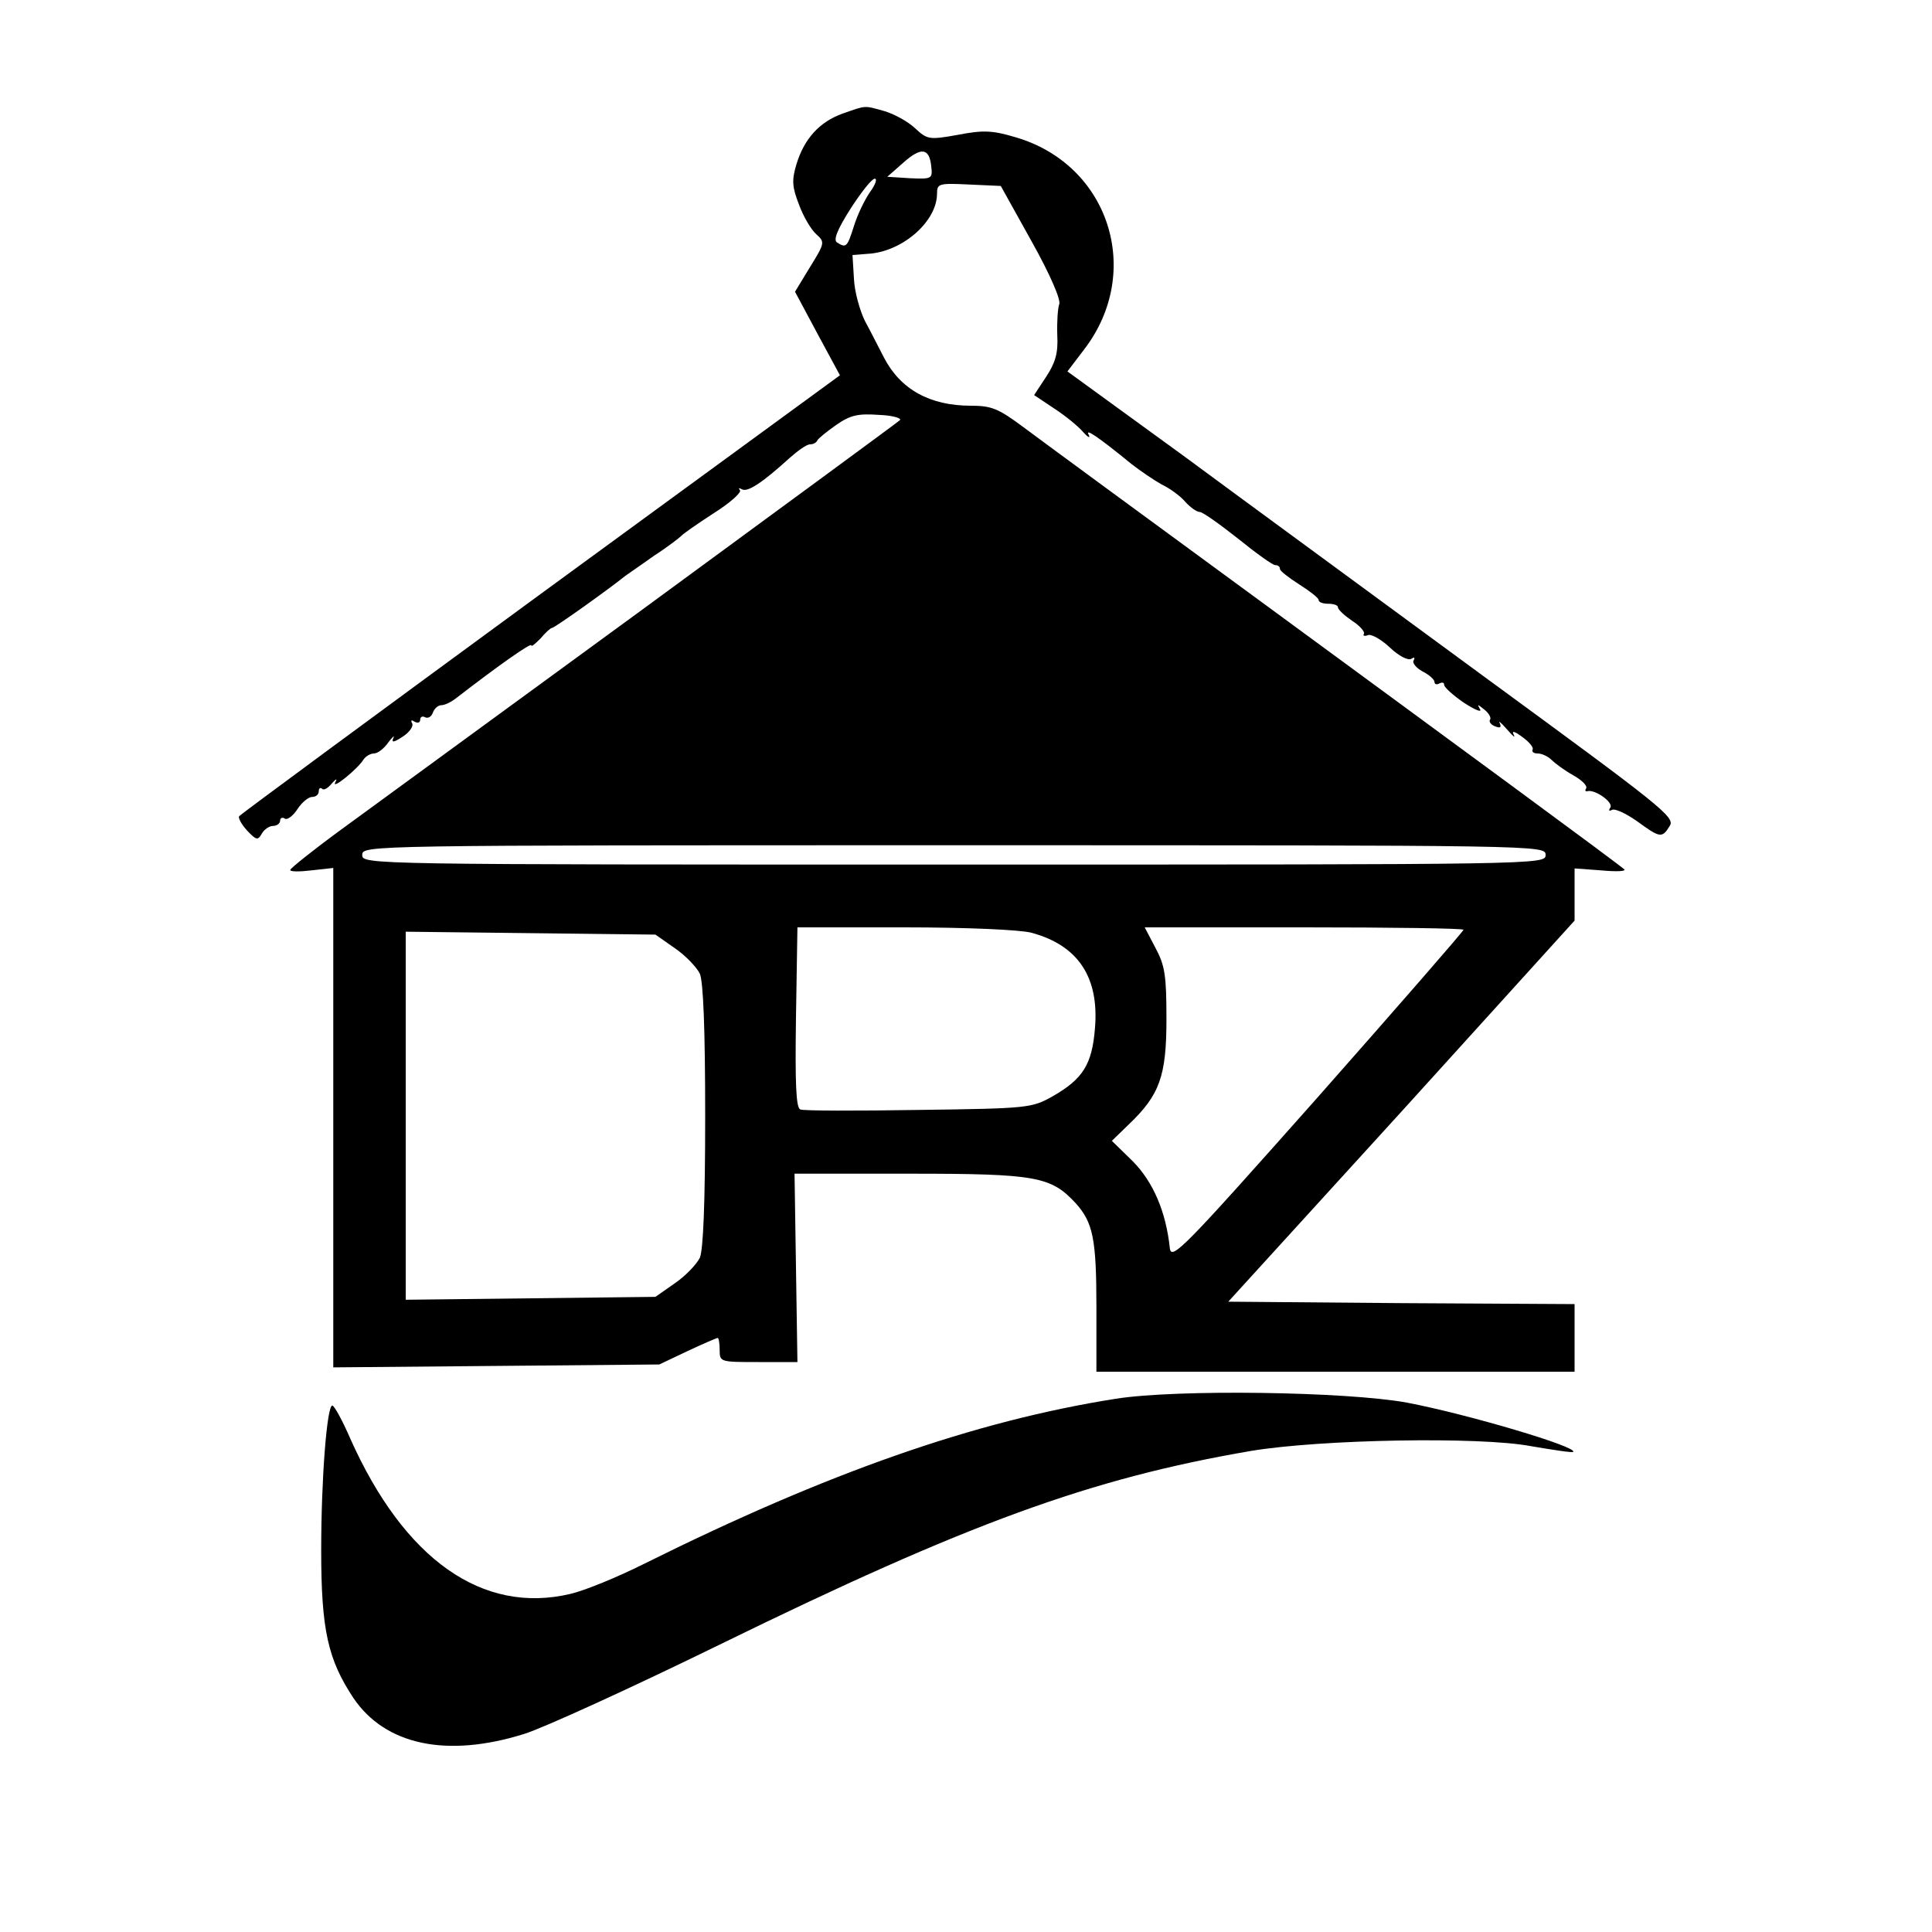
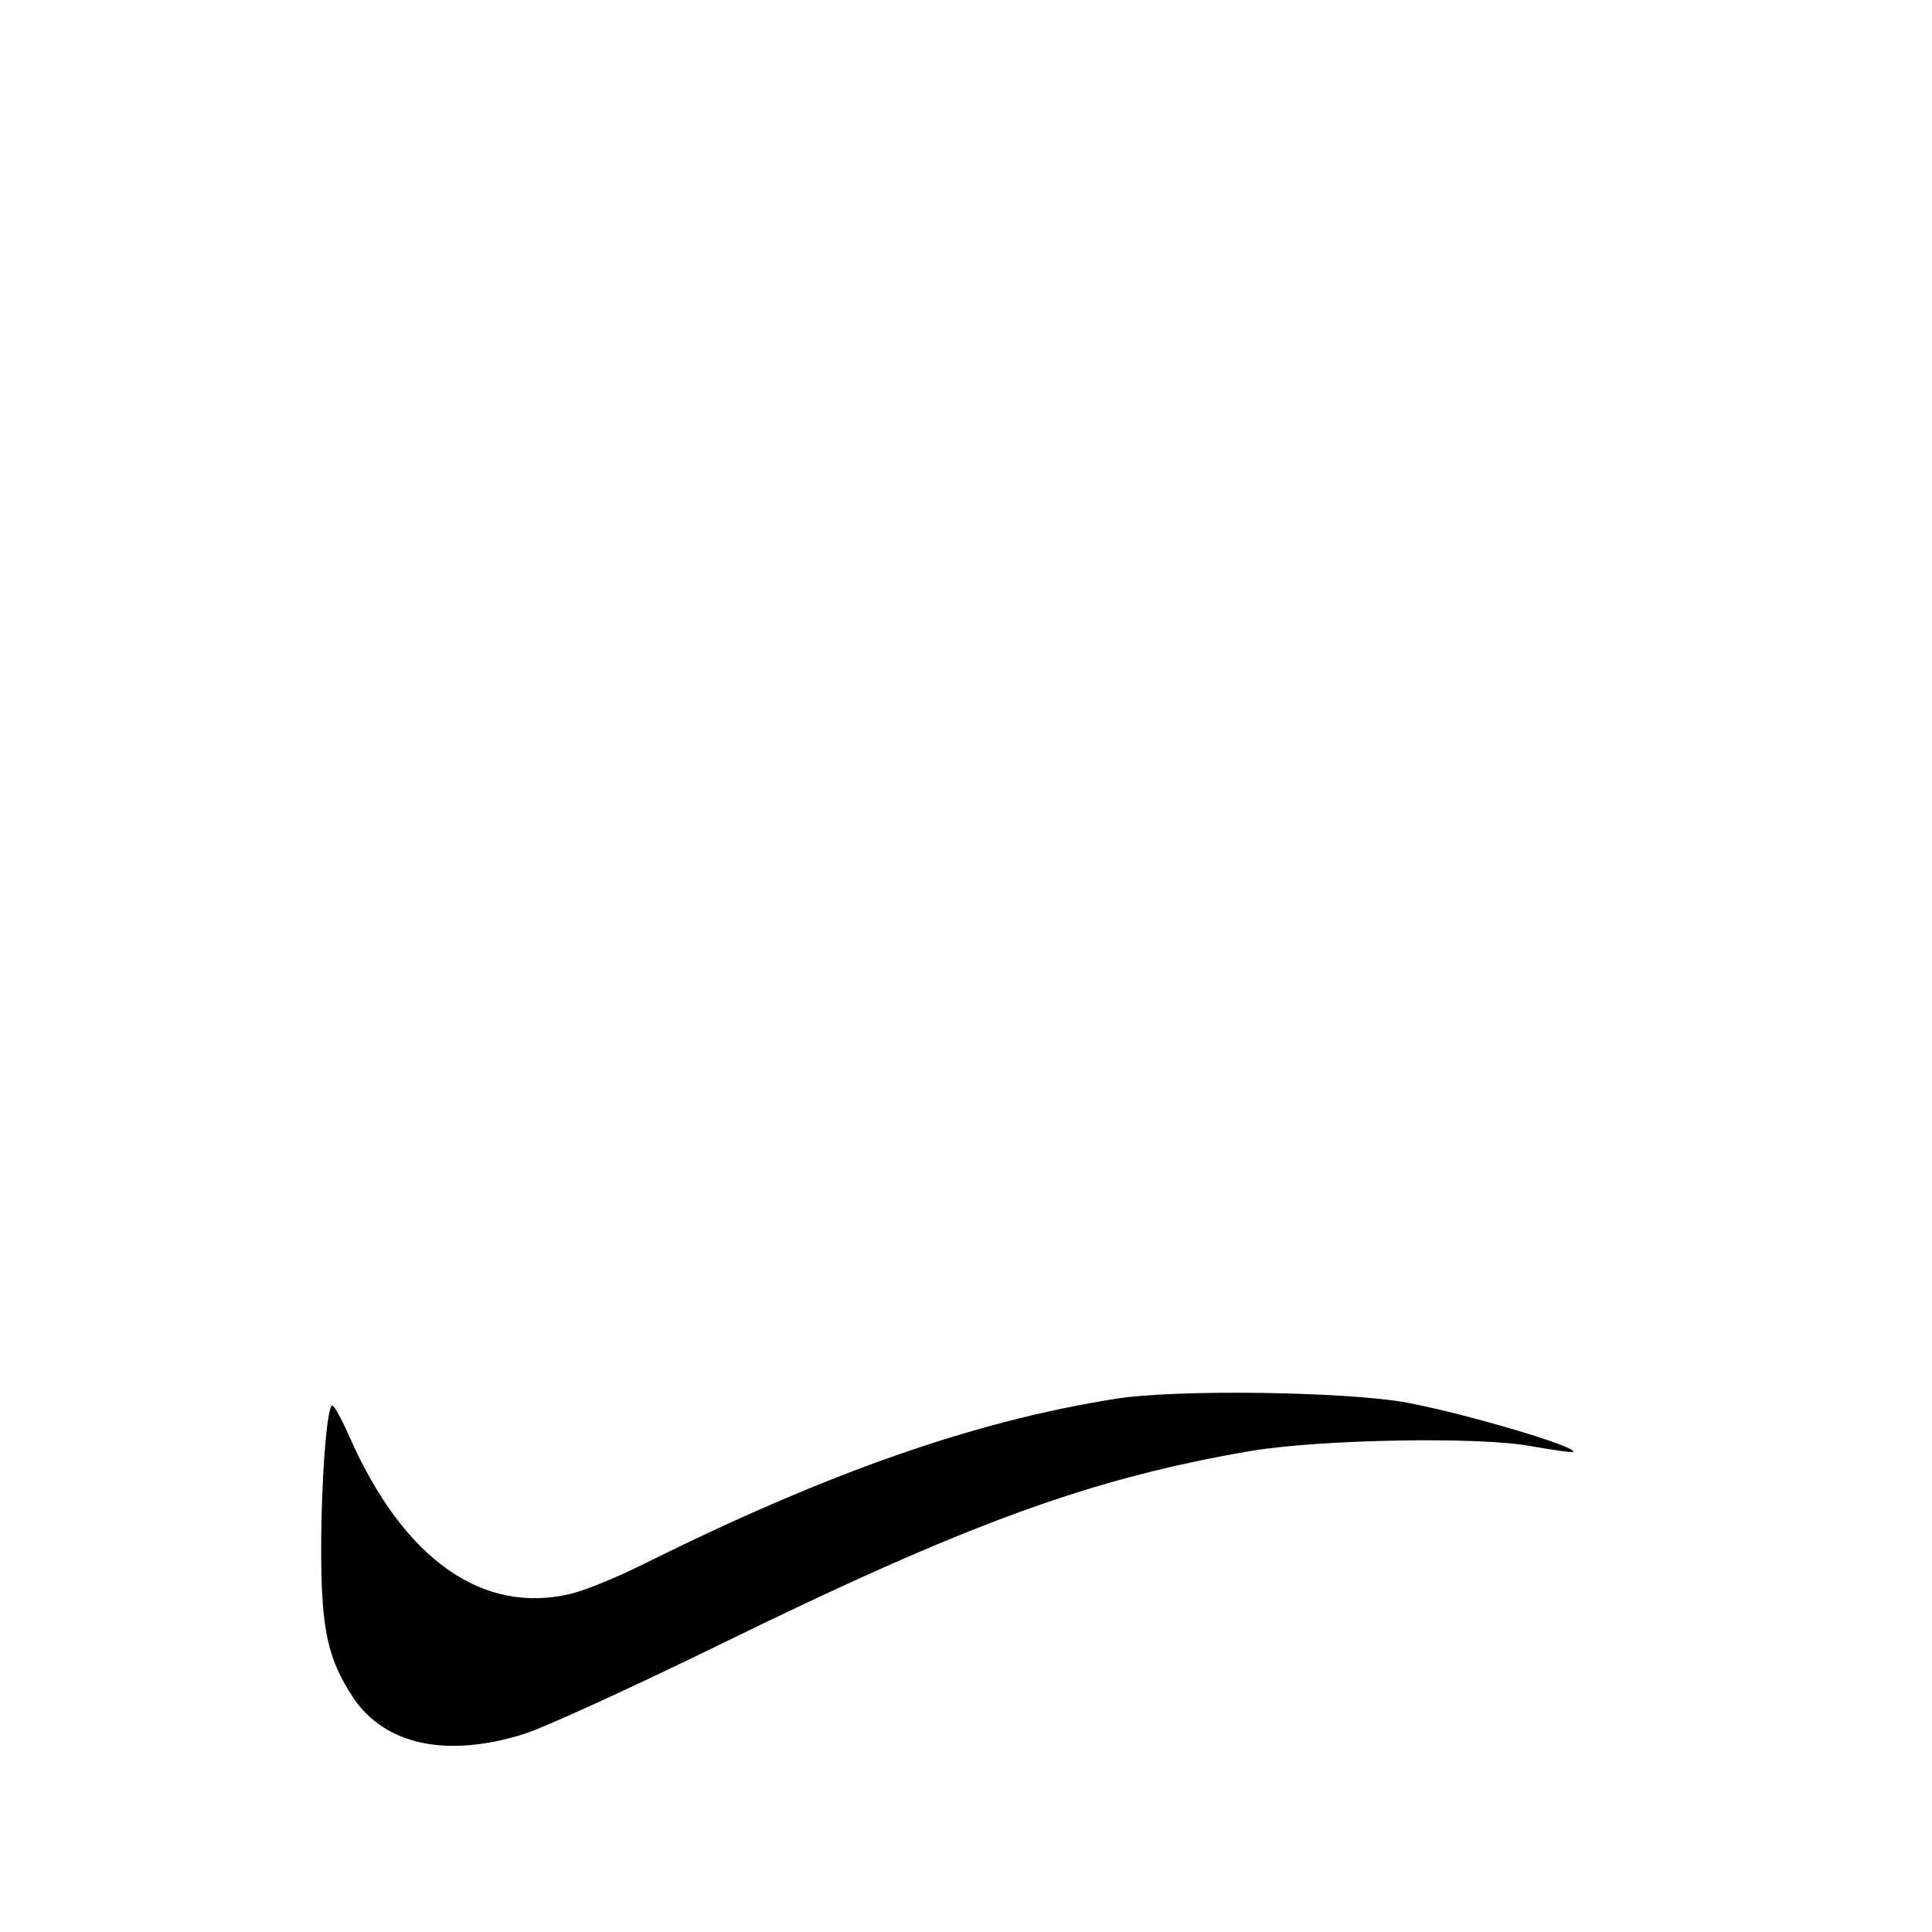
<svg xmlns="http://www.w3.org/2000/svg" version="1.0" width="400pt" height="400pt" viewBox="0 0 400 400" preserveAspectRatio="xMidYMid meet">
  <g transform="translate(0,400) scale(0.1,-0.1)" fill="#000000" stroke="none">
-     <path d="M1745 3765 c-48 -17 -80 -52 -96 -105 -10 -33 -9 -47 5 -83 9 -25 25 -52 36 -62 18 -16 18 -18 -13 -68 l-31 -51 46 -86 47 -87 -620 -453 c-340 -249 -621 -456 -624 -460 -2 -4 5 -17 17 -30 19 -20 22 -20 30 -6 5 9 16 16 23 16 8 0 15 5 15 11 0 5 4 8 10 4 5 -3 17 6 26 20 9 14 23 25 30 25 8 0 14 5 14 12 0 6 3 8 7 5 3 -4 12 1 20 11 9 10 12 11 7 2 -8 -16 46 27 59 48 4 6 14 12 21 12 8 0 21 10 30 23 9 12 14 16 10 8 -4 -9 2 -8 20 4 14 9 23 22 19 28 -3 6 -1 7 5 3 7 -4 12 -2 12 4 0 6 5 8 10 5 6 -3 13 1 16 9 3 9 11 16 18 16 7 0 21 7 31 15 88 68 155 115 155 109 0 -4 8 3 19 14 10 12 21 22 24 22 5 0 116 79 152 108 6 4 33 23 60 42 28 18 52 37 55 40 3 4 33 25 67 47 35 22 59 44 55 48 -4 5 -2 5 4 2 12 -7 44 15 99 65 17 15 35 28 42 28 6 0 13 3 15 8 2 4 19 18 39 32 30 21 46 24 89 21 28 -1 48 -7 43 -11 -4 -4 -244 -180 -533 -392 -289 -211 -571 -417 -627 -458 -56 -41 -102 -78 -102 -81 -1 -4 19 -4 44 -1 l45 5 0 -517 0 -517 338 3 337 3 59 28 c32 15 60 27 62 27 2 0 4 -11 4 -25 0 -25 1 -25 81 -25 l80 0 -3 195 -3 195 240 0 c261 0 291 -6 342 -61 36 -40 43 -74 43 -215 l0 -134 495 0 495 0 0 70 0 70 -358 2 -359 3 359 394 358 395 0 54 0 54 55 -4 c31 -3 52 -2 48 2 -17 15 -340 252 -753 555 -239 175 -461 338 -493 362 -50 37 -64 43 -107 43 -85 0 -146 34 -180 100 -10 19 -27 53 -39 75 -11 22 -22 62 -23 88 l-3 49 38 3 c69 7 137 68 137 124 0 21 4 22 66 19 l66 -3 64 -115 c38 -68 61 -121 57 -130 -3 -8 -5 -37 -4 -64 2 -37 -4 -57 -23 -86 l-25 -38 42 -28 c23 -15 50 -37 60 -49 10 -11 15 -13 11 -5 -8 14 18 -3 89 -61 18 -14 46 -33 62 -42 17 -8 39 -24 49 -36 11 -12 24 -21 30 -21 6 0 41 -25 79 -55 37 -30 72 -55 77 -55 6 0 10 -3 10 -8 0 -4 18 -18 40 -32 22 -14 40 -28 40 -32 0 -5 9 -8 20 -8 11 0 20 -3 20 -7 0 -5 13 -17 29 -28 16 -10 27 -23 25 -27 -3 -4 1 -6 8 -3 7 3 28 -9 46 -26 18 -17 37 -27 44 -23 6 4 8 3 5 -3 -4 -5 5 -16 18 -23 14 -7 25 -17 25 -22 0 -5 5 -6 10 -3 6 3 10 2 10 -3 0 -5 19 -22 41 -37 23 -15 38 -21 33 -13 -6 11 -5 10 9 -1 9 -7 15 -17 12 -21 -3 -4 2 -11 11 -14 10 -4 13 -2 9 7 -4 6 3 1 15 -13 12 -14 18 -19 14 -11 -5 9 2 7 18 -5 14 -10 24 -22 21 -26 -2 -5 3 -8 11 -8 8 0 21 -6 28 -13 7 -7 27 -22 45 -32 18 -10 30 -22 27 -27 -3 -5 -2 -7 3 -6 15 4 54 -23 47 -34 -4 -6 -3 -8 3 -5 6 4 29 -7 52 -23 48 -35 52 -36 68 -10 12 18 -18 41 -380 306 -215 158 -499 366 -629 462 l-238 173 35 46 c123 161 51 383 -143 439 -47 14 -66 15 -118 5 -61 -11 -64 -10 -90 14 -15 14 -43 29 -63 35 -43 12 -37 12 -86 -5z m183 -109 c3 -26 2 -27 -44 -25 l-47 3 33 29 c37 33 54 31 58 -7z m-127 -54 c-11 -16 -26 -47 -33 -70 -14 -44 -16 -46 -35 -34 -8 5 0 26 28 70 22 34 44 62 50 62 6 0 1 -13 -10 -28z m1399 -1372 c0 -20 -7 -20 -1225 -20 -1218 0 -1225 0 -1225 20 0 20 7 20 1225 20 1218 0 1225 0 1225 -20z m-1065 -161 c97 -26 141 -92 132 -198 -6 -75 -25 -105 -88 -141 -43 -24 -50 -25 -277 -28 -128 -2 -239 -2 -245 1 -9 3 -11 54 -9 191 l3 186 222 0 c129 0 239 -5 262 -11z m895 6 c0 -3 -136 -159 -302 -347 -277 -312 -303 -339 -306 -312 -8 75 -34 136 -76 179 l-44 43 35 34 c64 61 78 100 78 218 0 90 -3 111 -23 148 l-22 42 330 0 c181 0 330 -2 330 -5z m-1633 -38 c22 -15 45 -39 52 -53 7 -17 11 -113 11 -294 0 -181 -4 -277 -11 -294 -7 -14 -30 -38 -52 -53 l-40 -28 -259 -3 -258 -3 0 381 0 381 258 -3 259 -3 40 -28z" />
    <path d="M2310 1104 c-292 -46 -597 -153 -977 -342 -54 -27 -122 -55 -152 -62 -182 -43 -344 71 -456 322 -16 37 -33 68 -37 68 -11 0 -23 -150 -23 -300 0 -165 14 -226 67 -306 66 -97 193 -124 353 -74 39 12 221 95 405 185 513 251 767 344 1100 401 144 24 473 30 579 10 47 -8 86 -14 88 -12 11 10 -218 78 -344 102 -126 23 -477 28 -603 8z" />
  </g>
</svg>